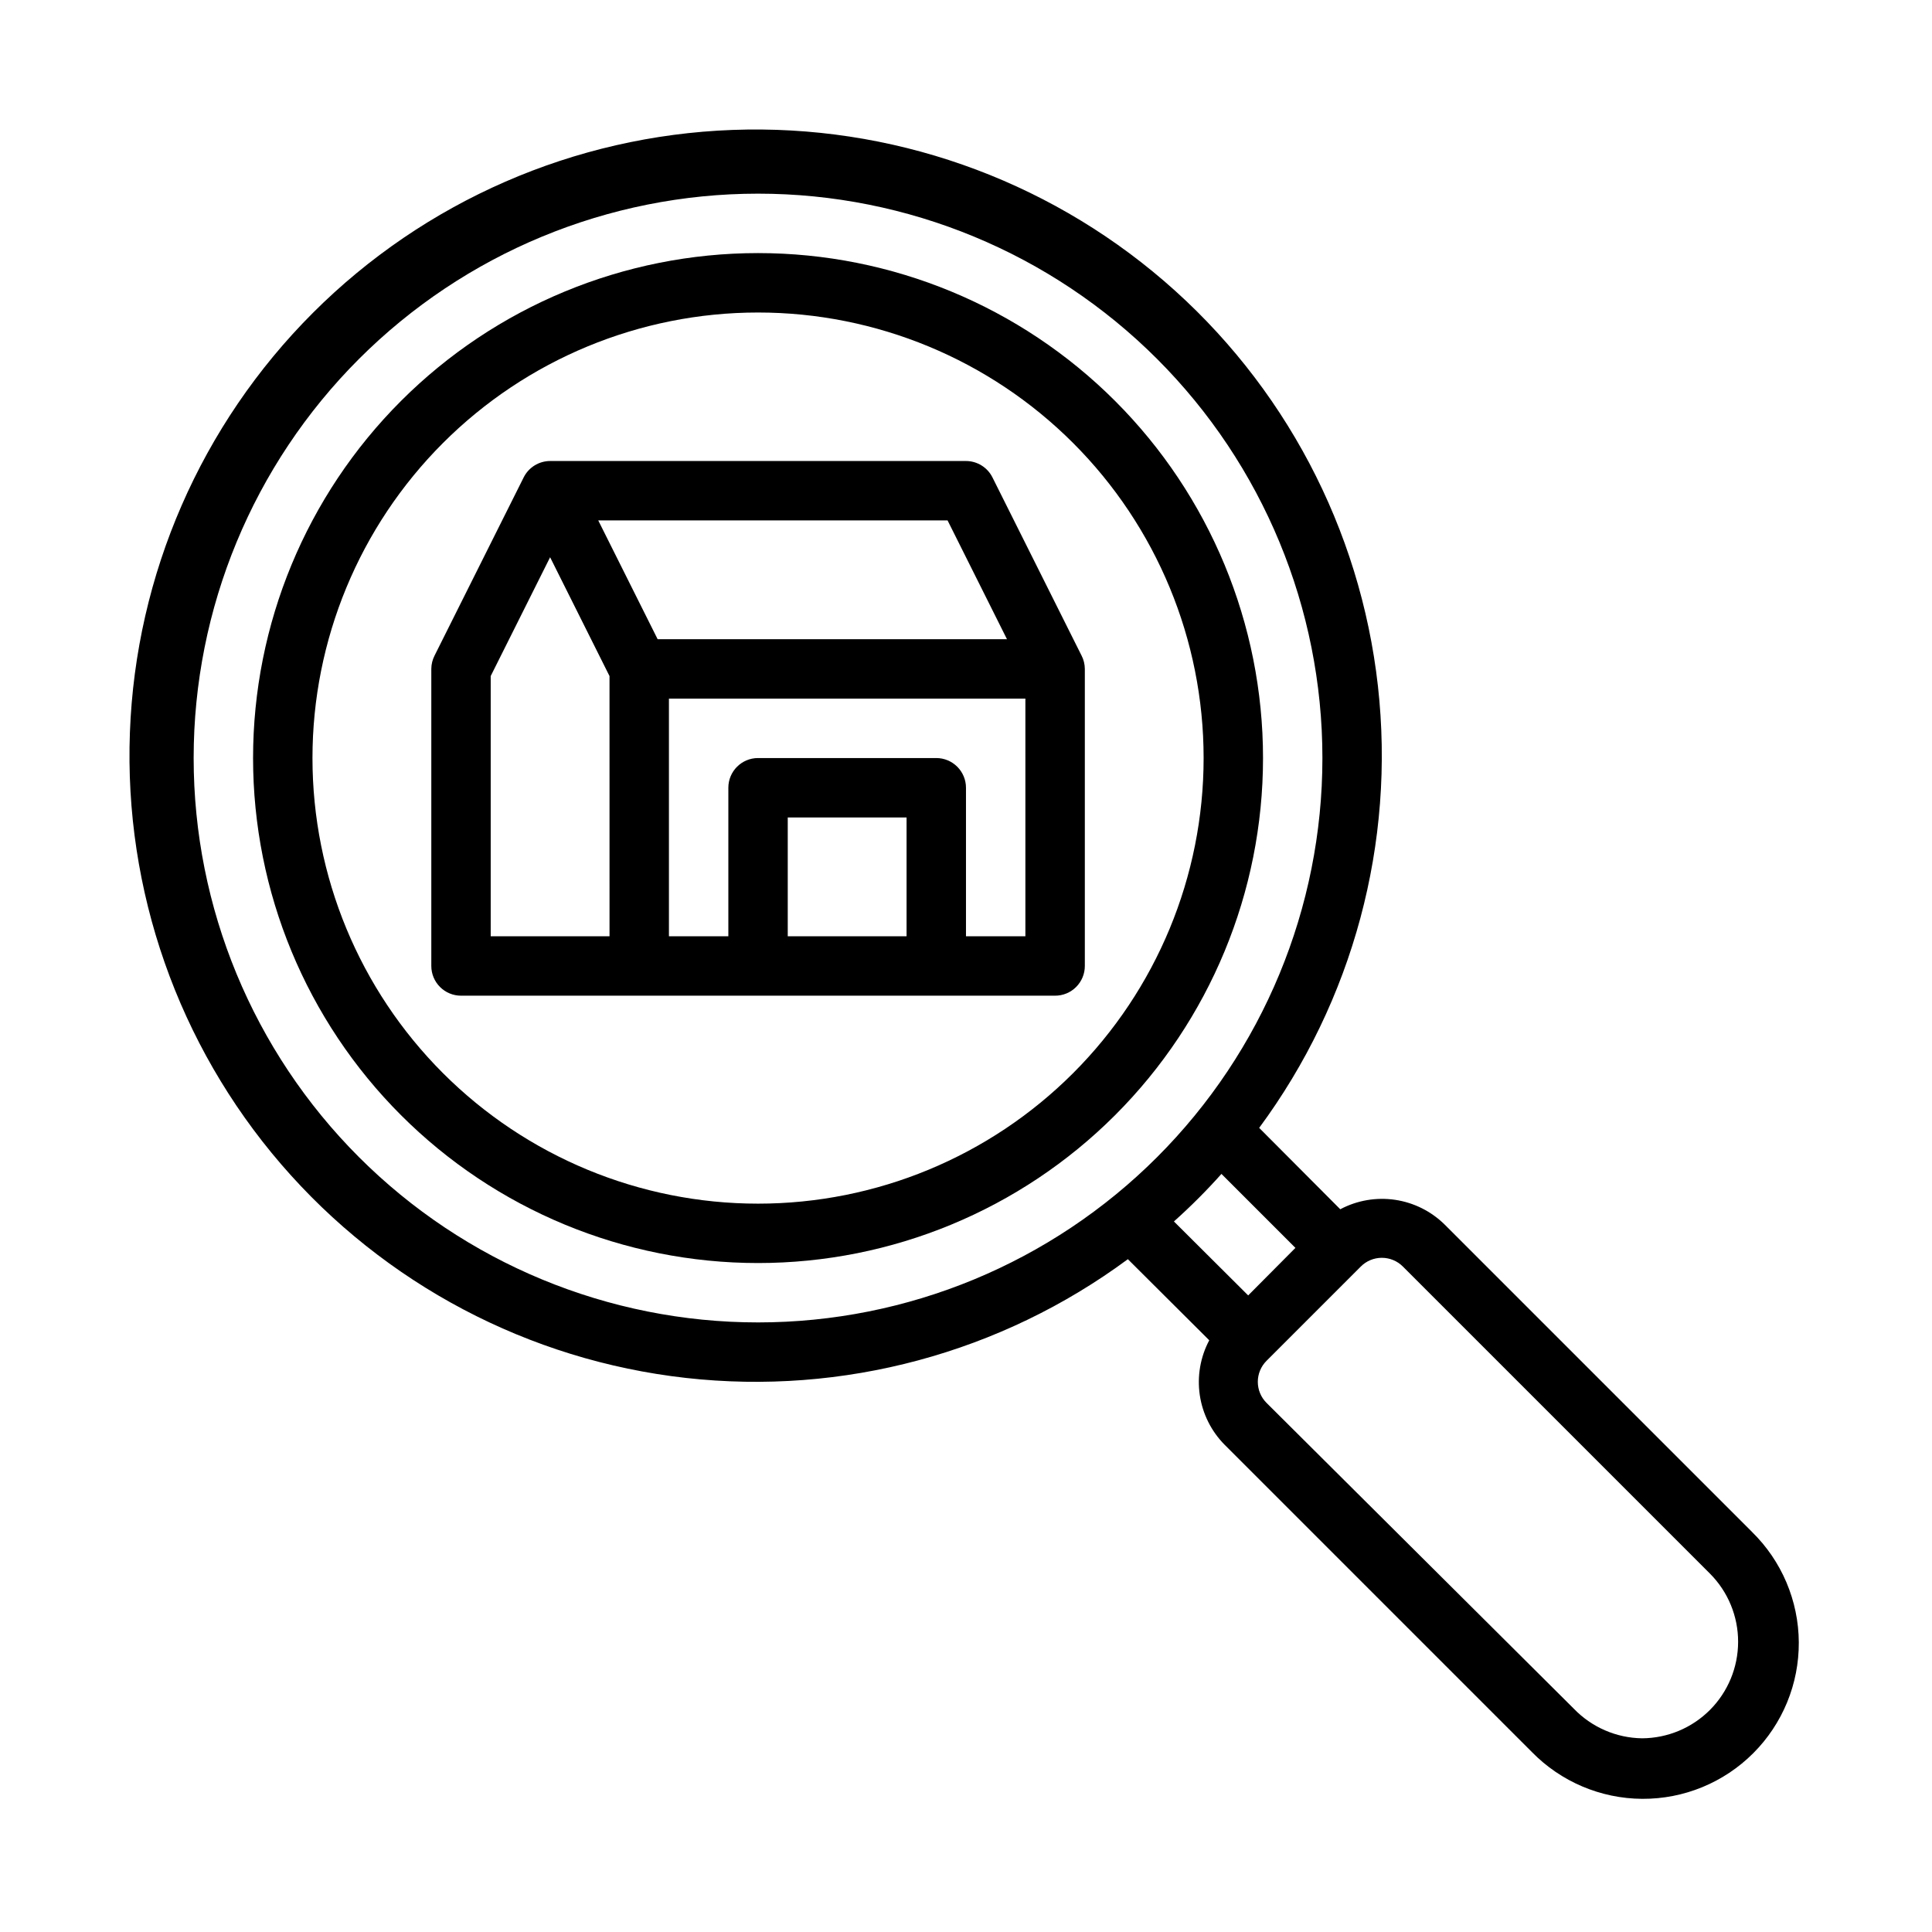
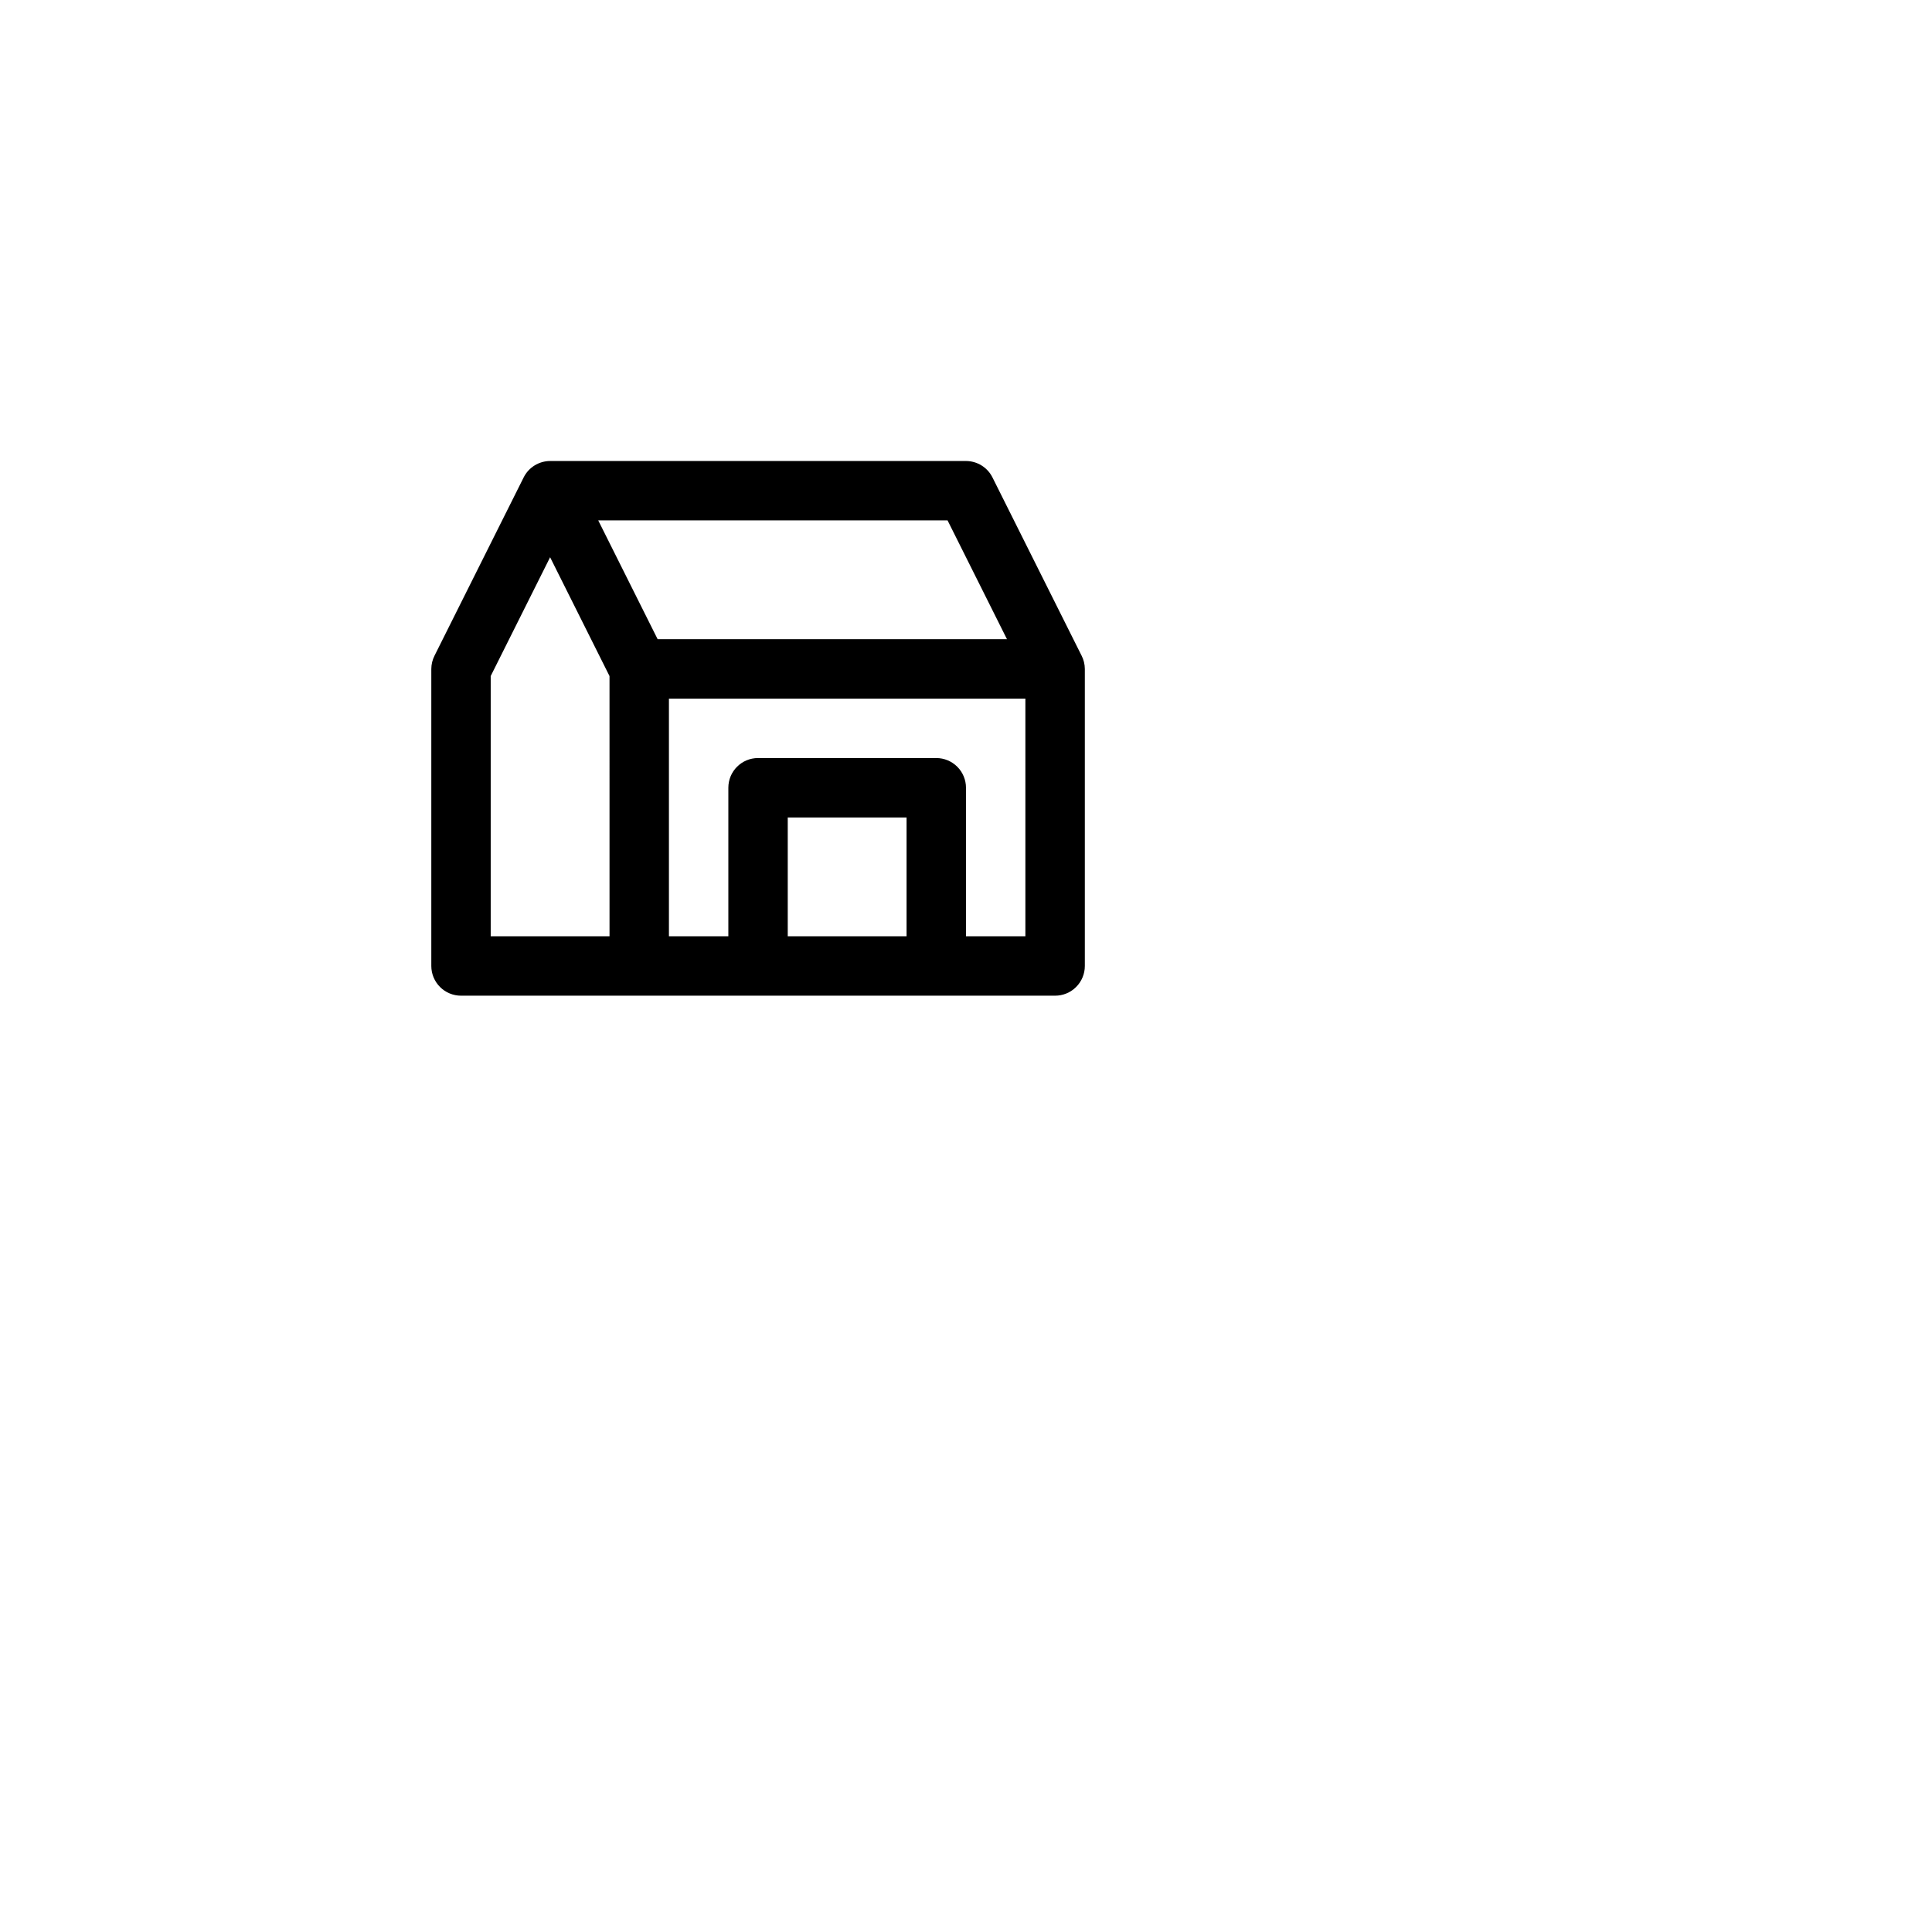
<svg xmlns="http://www.w3.org/2000/svg" fill="#000000" width="800px" height="800px" version="1.1" viewBox="144 144 512 512">
  <g>
-     <path d="m344.89 211.07c-35.492 0-69.531 14.098-94.629 39.195s-39.195 59.137-39.195 94.629c0 35.492 14.098 69.531 39.195 94.629 25.098 25.098 59.137 39.195 94.629 39.195 35.492 0 69.531-14.098 94.629-39.195 25.098-25.098 39.195-59.137 39.195-94.629 0-35.492-14.098-69.531-39.195-94.629-25.098-25.098-59.137-39.195-94.629-39.195zm0 251.91c-31.316 0-61.352-12.441-83.496-34.586-22.145-22.145-34.586-52.18-34.586-83.496 0-31.316 12.441-61.352 34.586-83.496 22.145-22.145 52.18-34.586 83.496-34.586 31.316 0 61.352 12.441 83.496 34.586 22.145 22.145 34.586 52.18 34.586 83.496 0 31.316-12.441 61.352-34.586 83.496s-52.18 34.586-83.496 34.586z" />
-     <path d="m608.29 549.96-81.398-81.398c-3.578-3.547-8.195-5.859-13.18-6.598-4.988-0.734-10.078 0.141-14.527 2.504l-21.492-21.57v0.004c24.895-33.676 36.133-75.516 31.469-117.13-4.66-41.613-24.887-79.926-56.617-107.25s-72.617-41.648-114.46-40.09c-41.848 1.555-81.559 18.879-111.17 48.488s-46.934 69.32-48.488 111.17c-1.559 41.844 12.762 82.73 40.09 114.46s65.641 51.957 107.25 56.617c41.613 4.664 83.453-6.574 117.13-31.469l21.57 21.492h-0.004c-2.363 4.449-3.238 9.539-2.504 14.527 0.738 4.984 3.051 9.602 6.598 13.18l81.398 81.398c7.703 7.879 18.242 12.352 29.262 12.414 11.023 0.062 21.609-4.289 29.402-12.082s12.145-18.379 12.082-29.402c-0.062-11.02-4.535-21.559-12.414-29.262zm-412.97-205.07c0-39.668 15.758-77.711 43.809-105.76 28.051-28.051 66.094-43.809 105.76-43.809s77.711 15.758 105.76 43.809c28.047 28.051 43.805 66.094 43.805 105.76s-15.758 77.711-43.805 105.76c-28.051 28.047-66.094 43.805-105.76 43.805s-77.711-15.758-105.76-43.805c-28.051-28.051-43.809-66.094-43.809-105.76zm272.38 110.21 19.602 19.602-12.52 12.598-19.68-19.602c4.434-3.957 8.641-8.164 12.598-12.598zm111.46 149.57c-6.844-0.098-13.363-2.934-18.105-7.871l-81.395-81.004c-1.492-1.48-2.328-3.492-2.328-5.59 0-2.098 0.836-4.109 2.328-5.59l24.953-24.953c1.48-1.492 3.492-2.328 5.59-2.328 2.098 0 4.109 0.836 5.59 2.328l81.395 81.395c4.766 4.797 7.438 11.285 7.43 18.047-0.004 6.758-2.684 13.242-7.453 18.035-4.769 4.789-11.242 7.496-18.004 7.531z" />
    <path d="m430.62 317.73-23.617-47.23c-1.332-2.648-4.043-4.32-7.004-4.328h-110.21c-2.965 0.008-5.672 1.68-7.004 4.328l-23.617 47.23c-0.562 1.098-0.859 2.312-0.867 3.543v78.723c0 2.086 0.832 4.09 2.309 5.566 1.477 1.477 3.477 2.305 5.566 2.305h157.44c2.09 0 4.09-0.828 5.566-2.305 1.477-1.477 2.309-3.481 2.309-5.566v-78.723c-0.008-1.23-0.305-2.445-0.867-3.543zm-19.758-4.328h-92.578l-15.742-31.488h92.574zm-136.82 9.762 15.742-31.488 15.742 31.488 0.004 68.957h-31.488zm78.719 68.957v-31.488h31.488v31.488zm62.977 0h-15.742v-39.359c0-2.086-0.832-4.09-2.309-5.566-1.477-1.477-3.477-2.305-5.566-2.305h-47.23c-4.348 0-7.871 3.523-7.871 7.871v39.359h-15.746v-62.977h94.465z" />
  </g>
</svg>